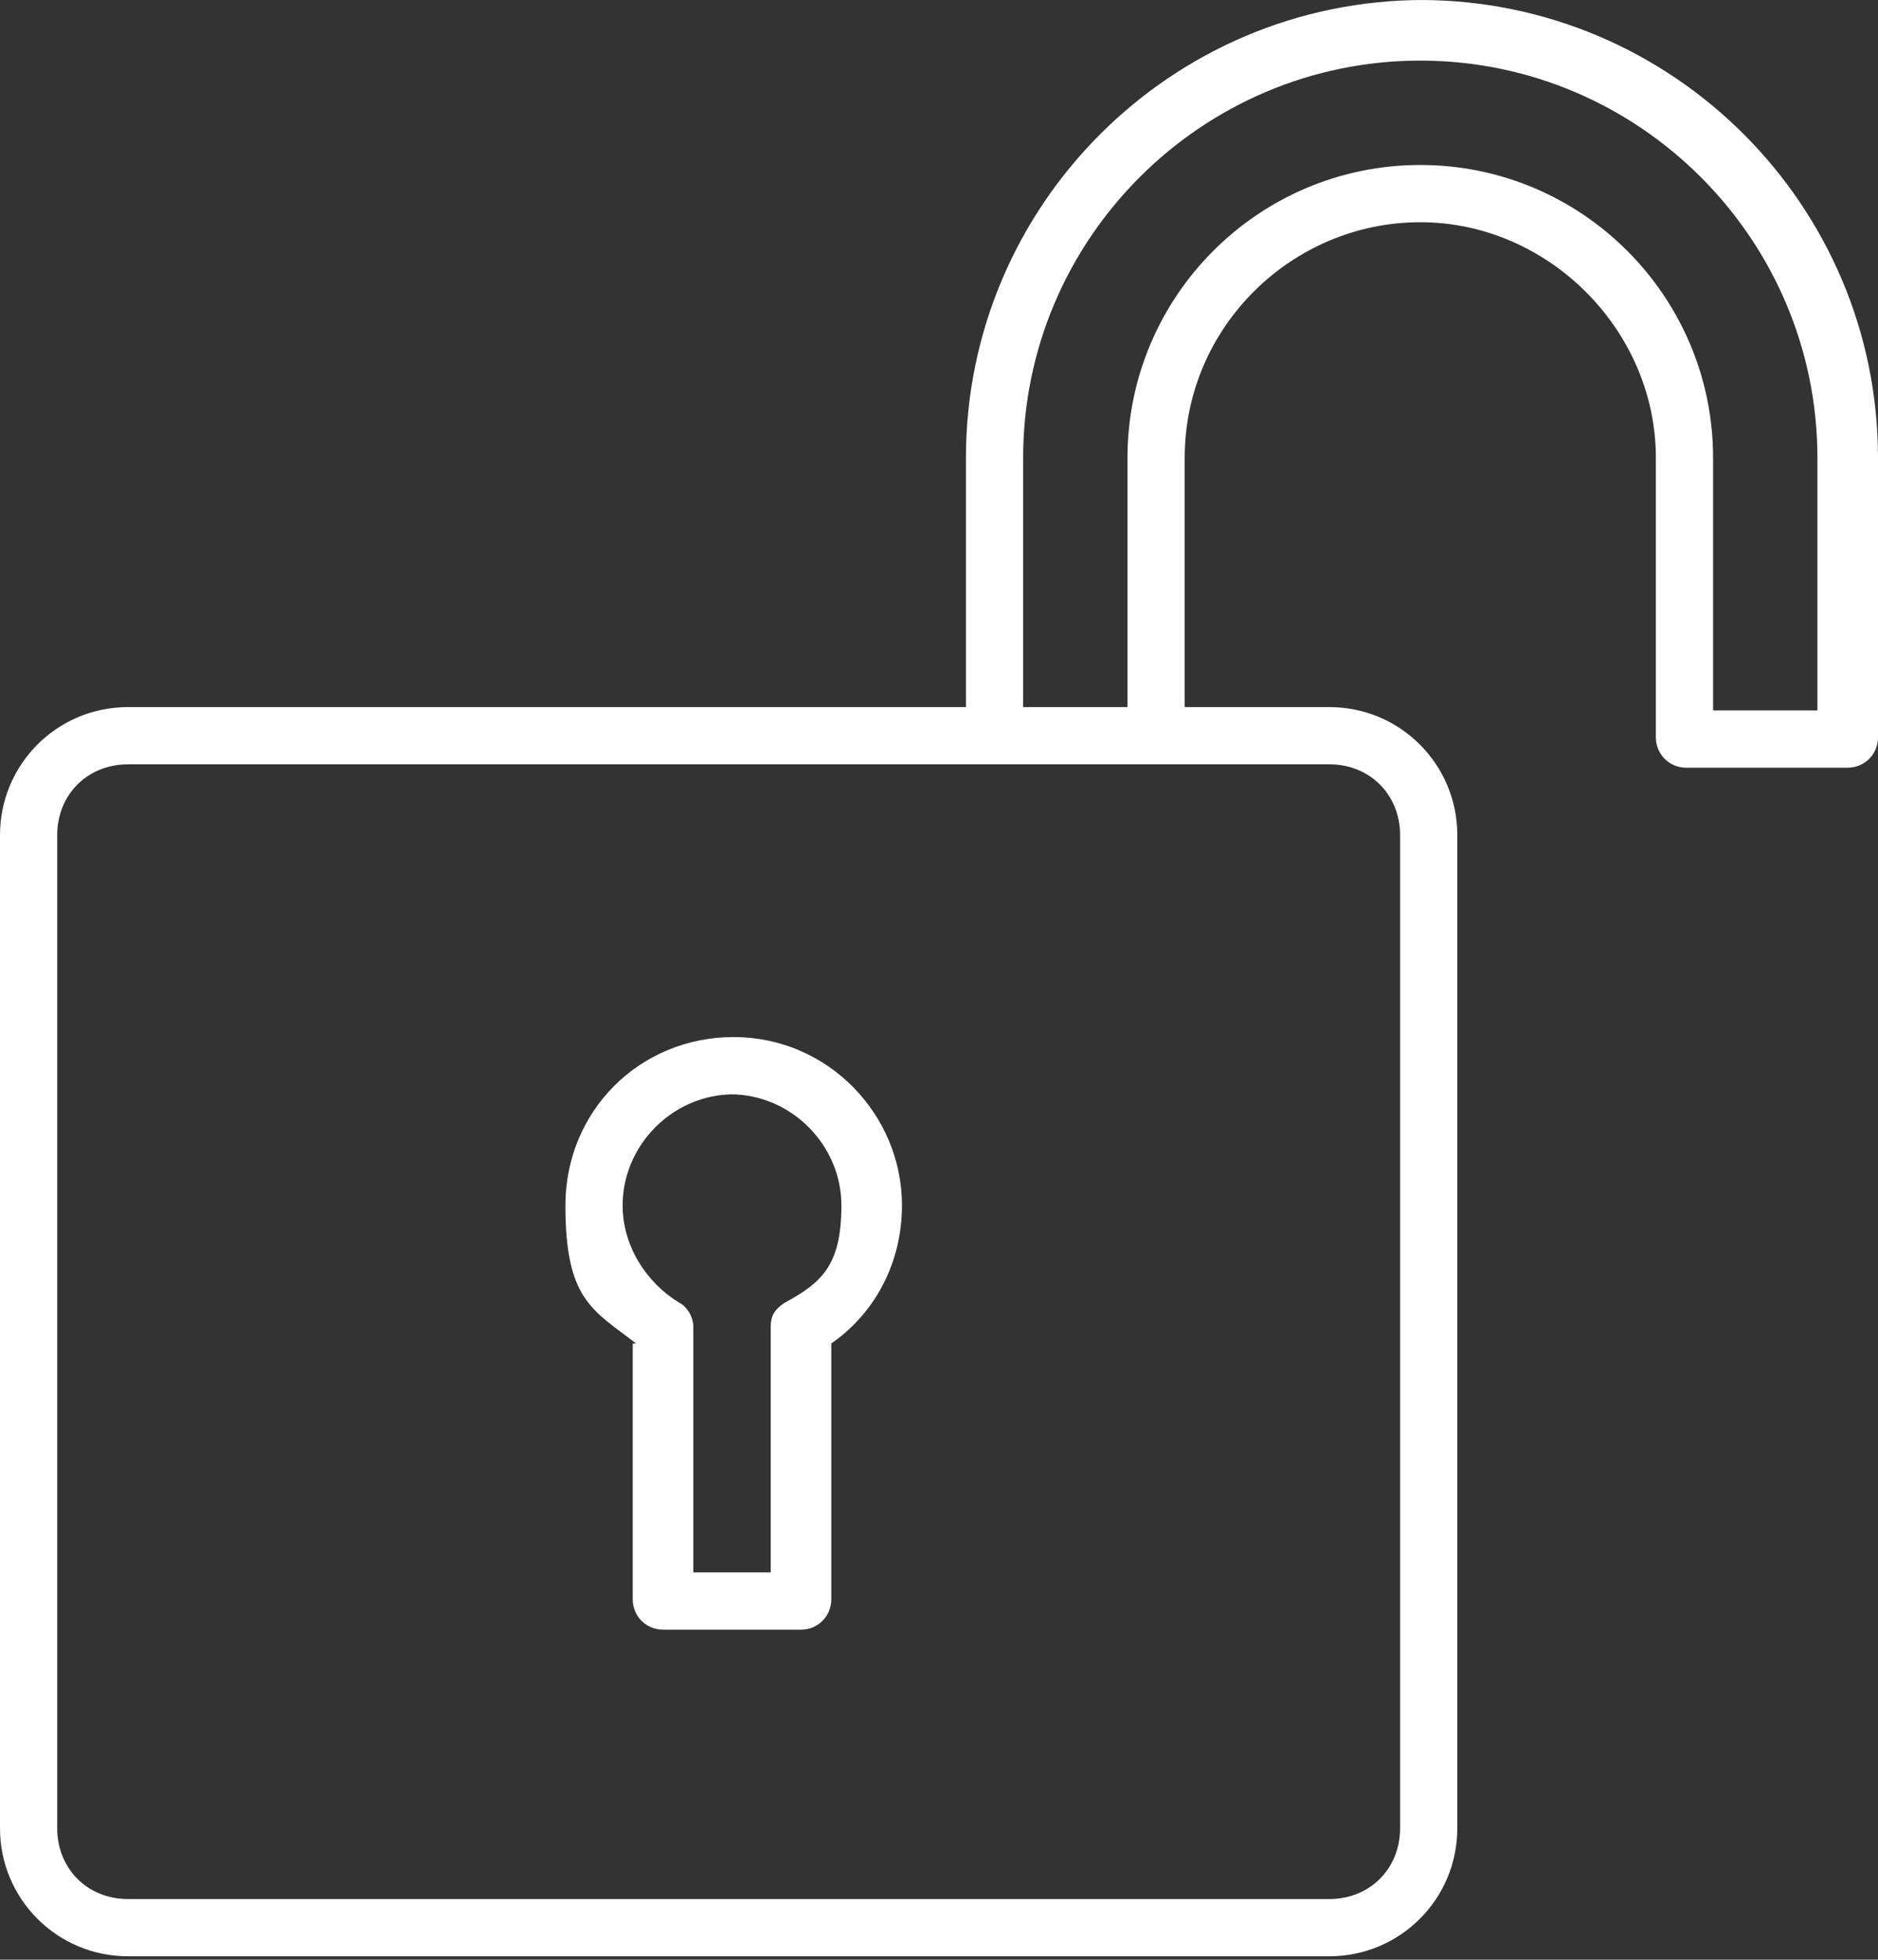
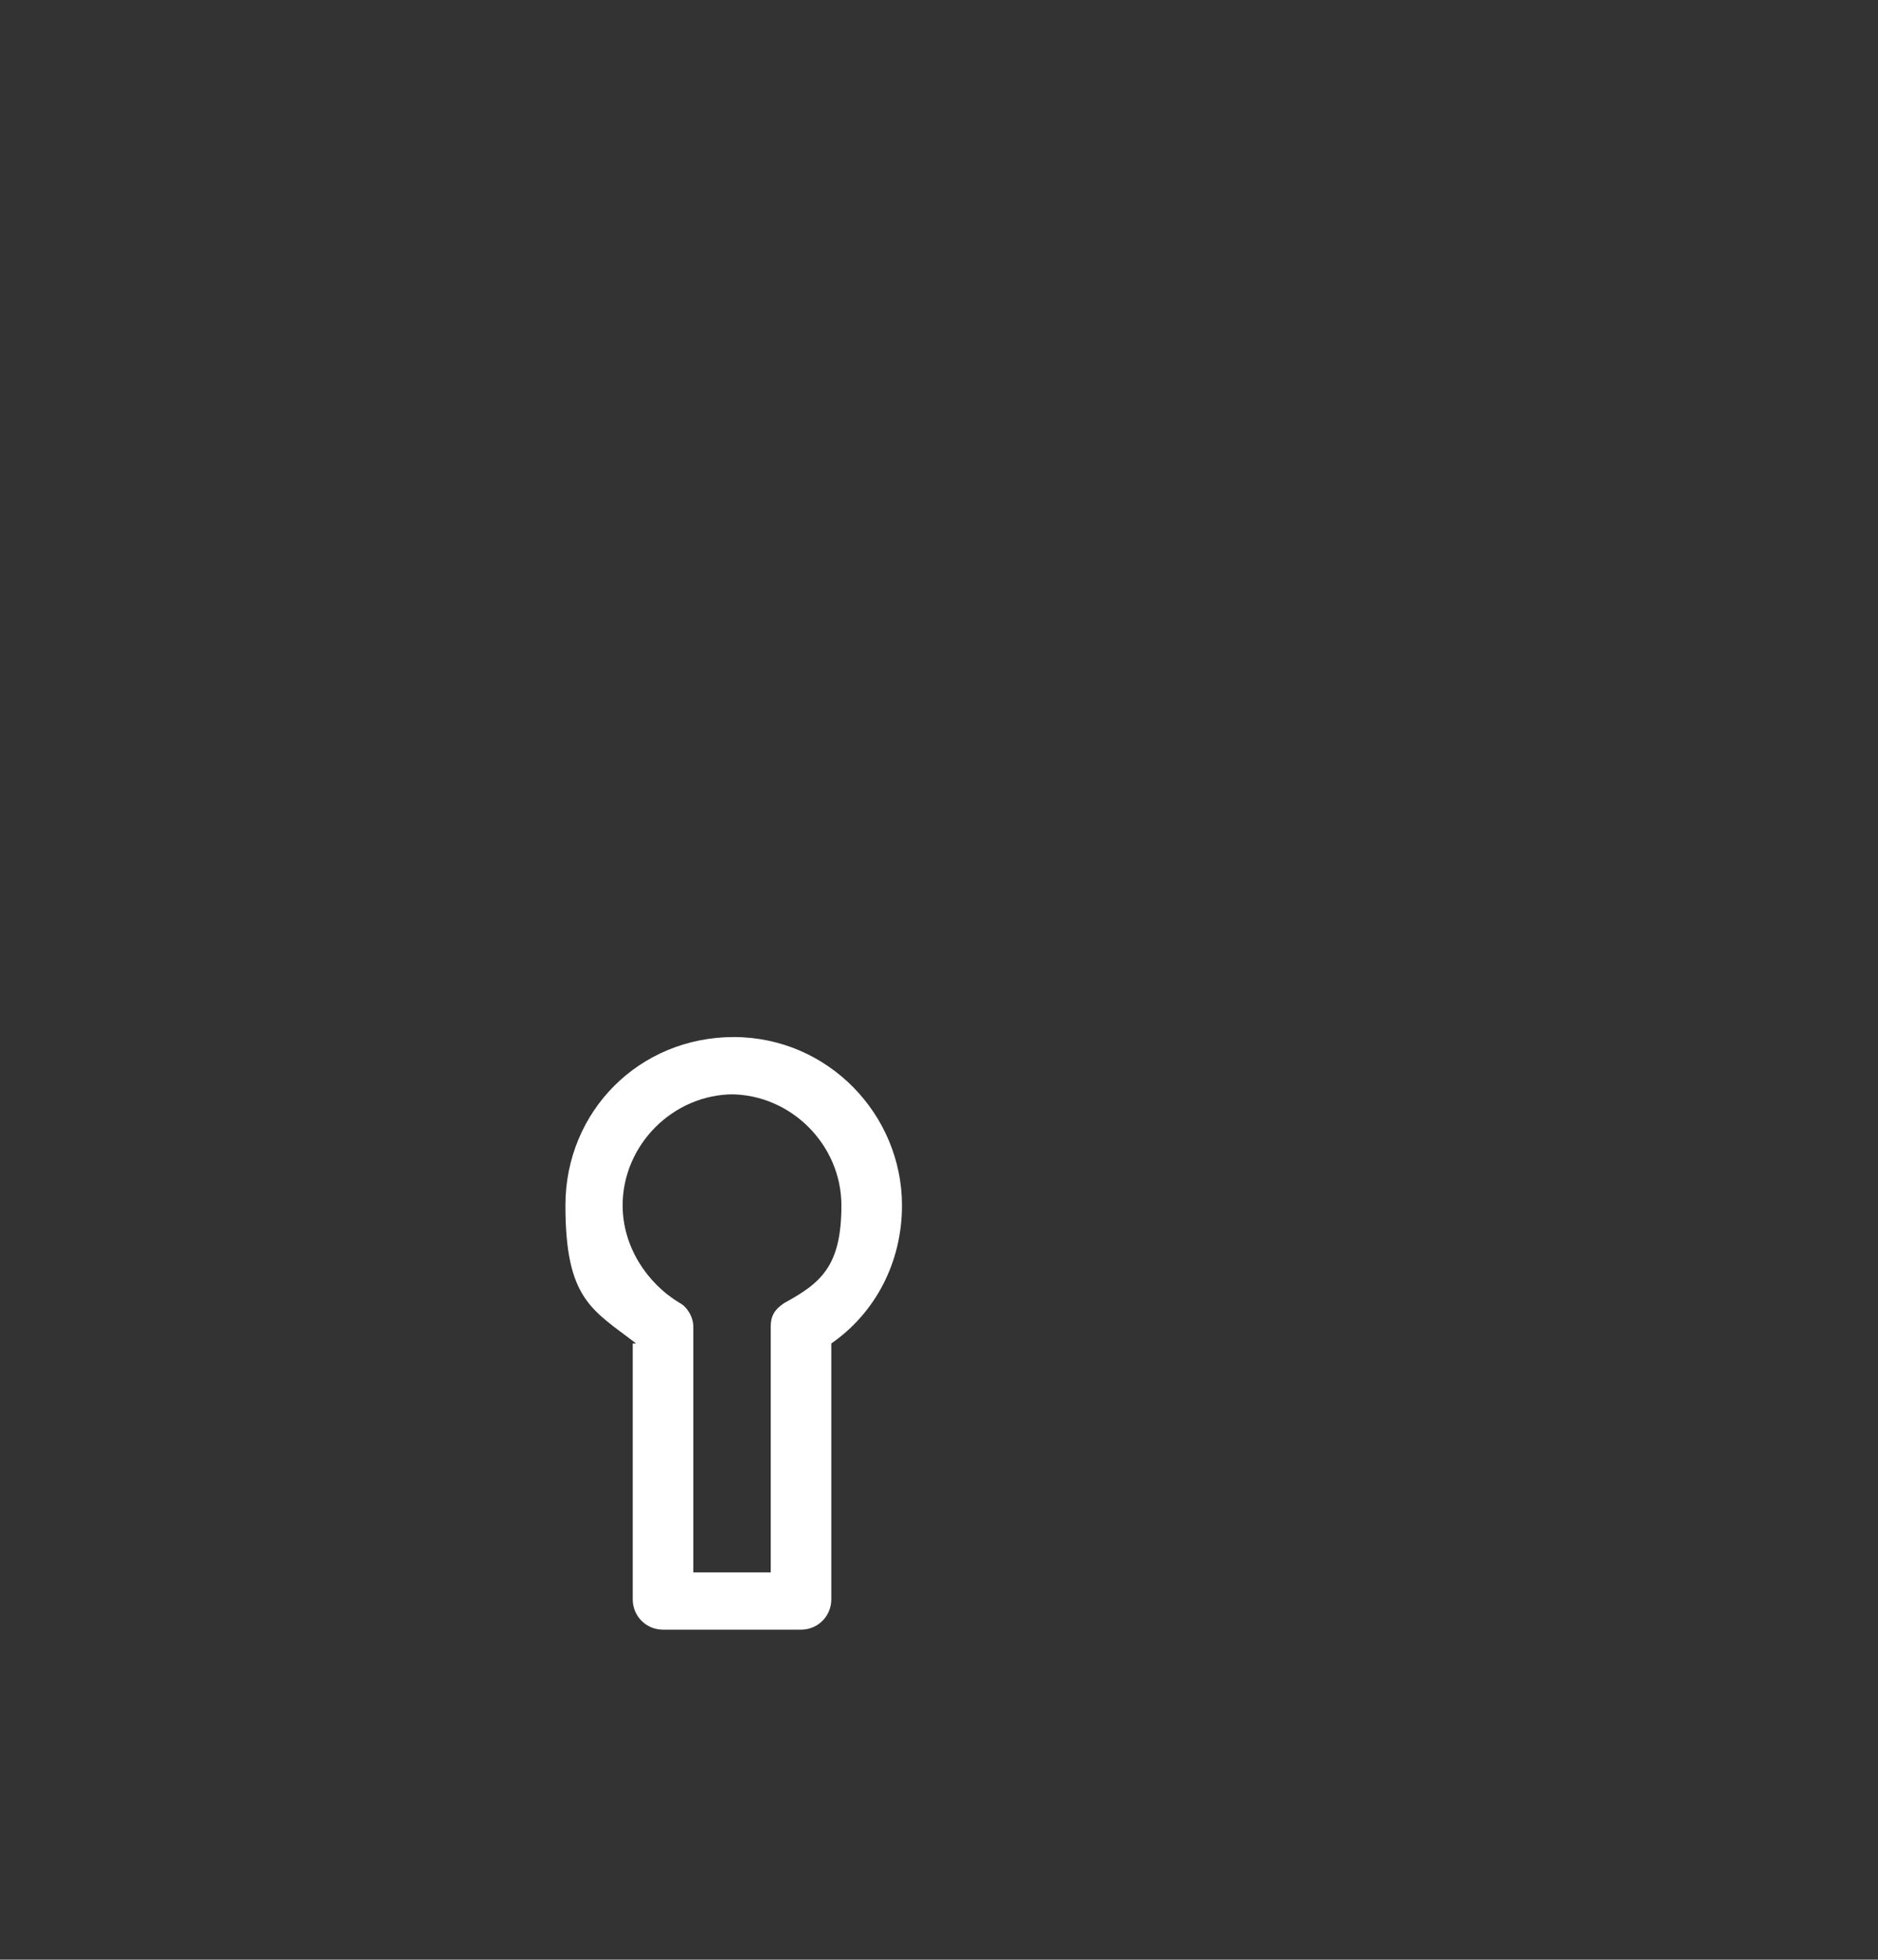
<svg xmlns="http://www.w3.org/2000/svg" id="Layer_1" version="1.1" viewBox="0 0 55.8 58.2">
  <rect x="0" y="0" width="55.8" height="58.2" fill="#333333" stroke="none" />
  <defs>
    <style>
      .st0 {
        fill: #ffffff;
      }
    </style>
  </defs>
-   <path class="st0" d="M42.3,0c-7.5,0-13.6,6.1-13.6,13.6v7.5h1.7v-7.5c0-6.5,5.3-11.8,11.8-11.8s11.8,5.3,11.8,11.8v7.5h-3.1v-7.5c0-4.8-3.9-8.7-8.7-8.7s-8.7,3.9-8.7,8.7v7.5h1.7v-7.5c0-3.9,3.2-7,7-7s7,3.2,7,7v8.3c0,.5.4.9.9.9h4.8c.5,0,.9-.4.9-.9v-8.3c0-7.5-6.1-13.6-13.6-13.6Z" />
-   <rect class="st0" x="30.4" y="21" width="3.1" height="0" />
  <g>
-     <path class="st0" d="M33.5,21h-3.1s-1.7,0-1.7,0H3.8c-2.1,0-3.8,1.7-3.8,3.8v29.5c0,2.1,1.7,3.8,3.8,3.8h35.7c2.1,0,3.8-1.7,3.8-3.8v-29.5c0-2.1-1.7-3.8-3.8-3.8h-4.3s-1.7,0-1.7,0h0ZM39.5,22.7h0c1.2,0,2.1.9,2.1,2.1v29.5c0,1.2-.9,2.1-2.1,2.1H3.8c-1.2,0-2.1-.9-2.1-2.1v-29.5c0-1.2.9-2.1,2.1-2.1h35.7Z" />
    <path class="st0" d="M18.8,39.9v7.6c0,.5.4.9.9.9h4.1c.5,0,.9-.4.9-.9v-7.6c1.3-.9,2.1-2.4,2.1-4.1,0-2.7-2.2-5-5-5s-5,2.2-5,5,.8,3.1,2.1,4.1ZM21.7,32.5c1.8,0,3.3,1.5,3.3,3.3s-.6,2.3-1.7,2.9c-.3.2-.4.4-.4.7v7.3h-2.3v-7.3c0-.3-.2-.6-.4-.7-1-.6-1.7-1.7-1.7-2.9,0-1.8,1.5-3.3,3.3-3.3Z" />
  </g>
</svg>